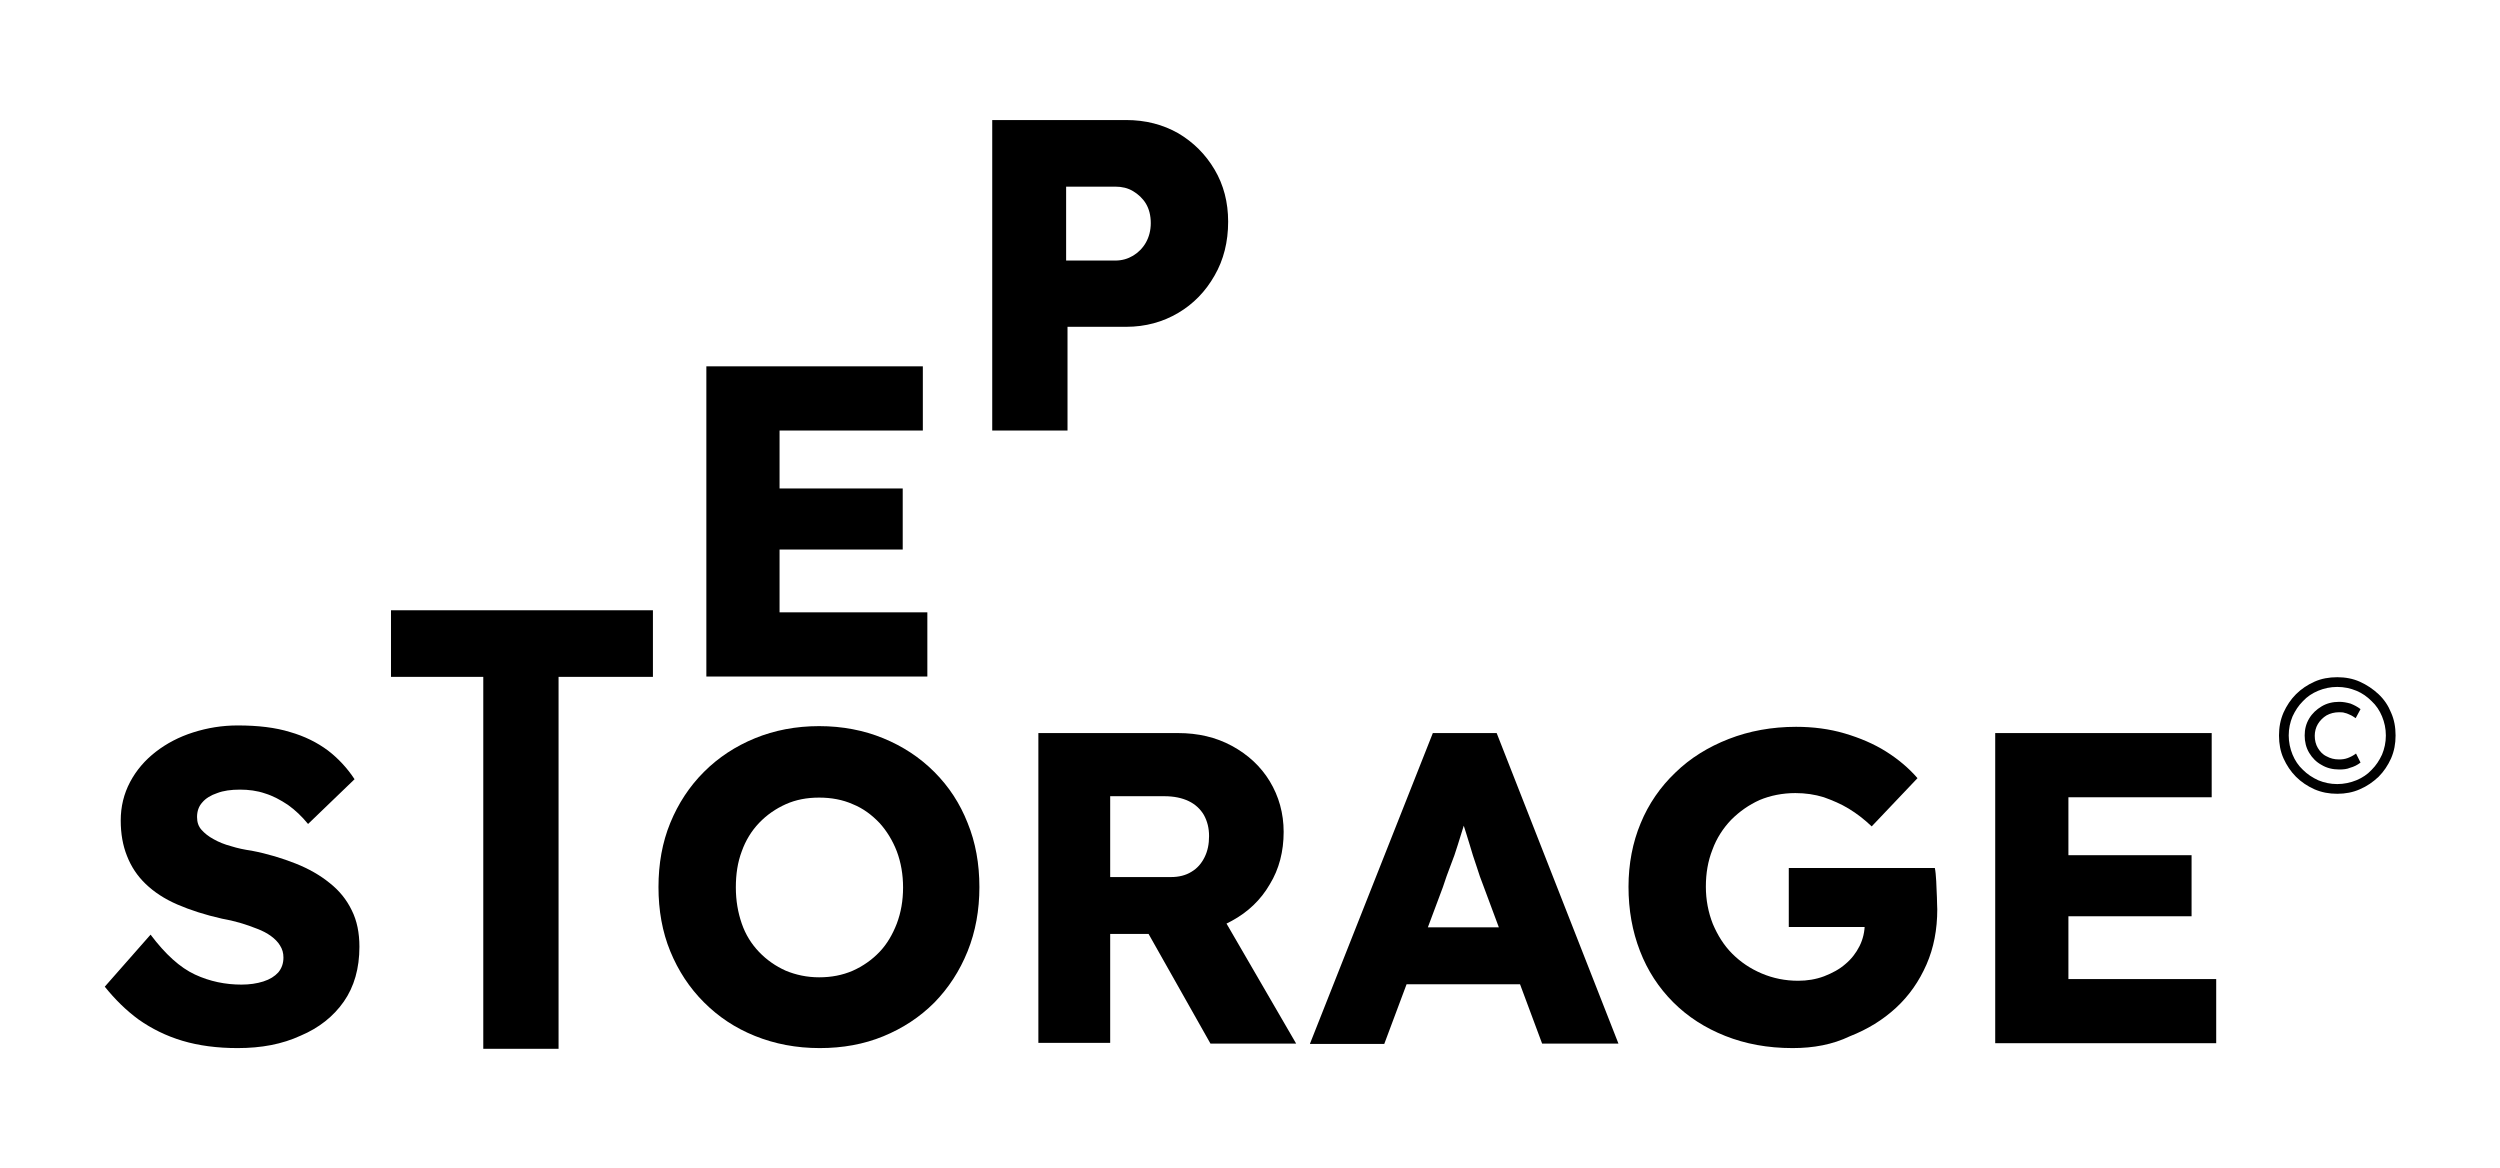
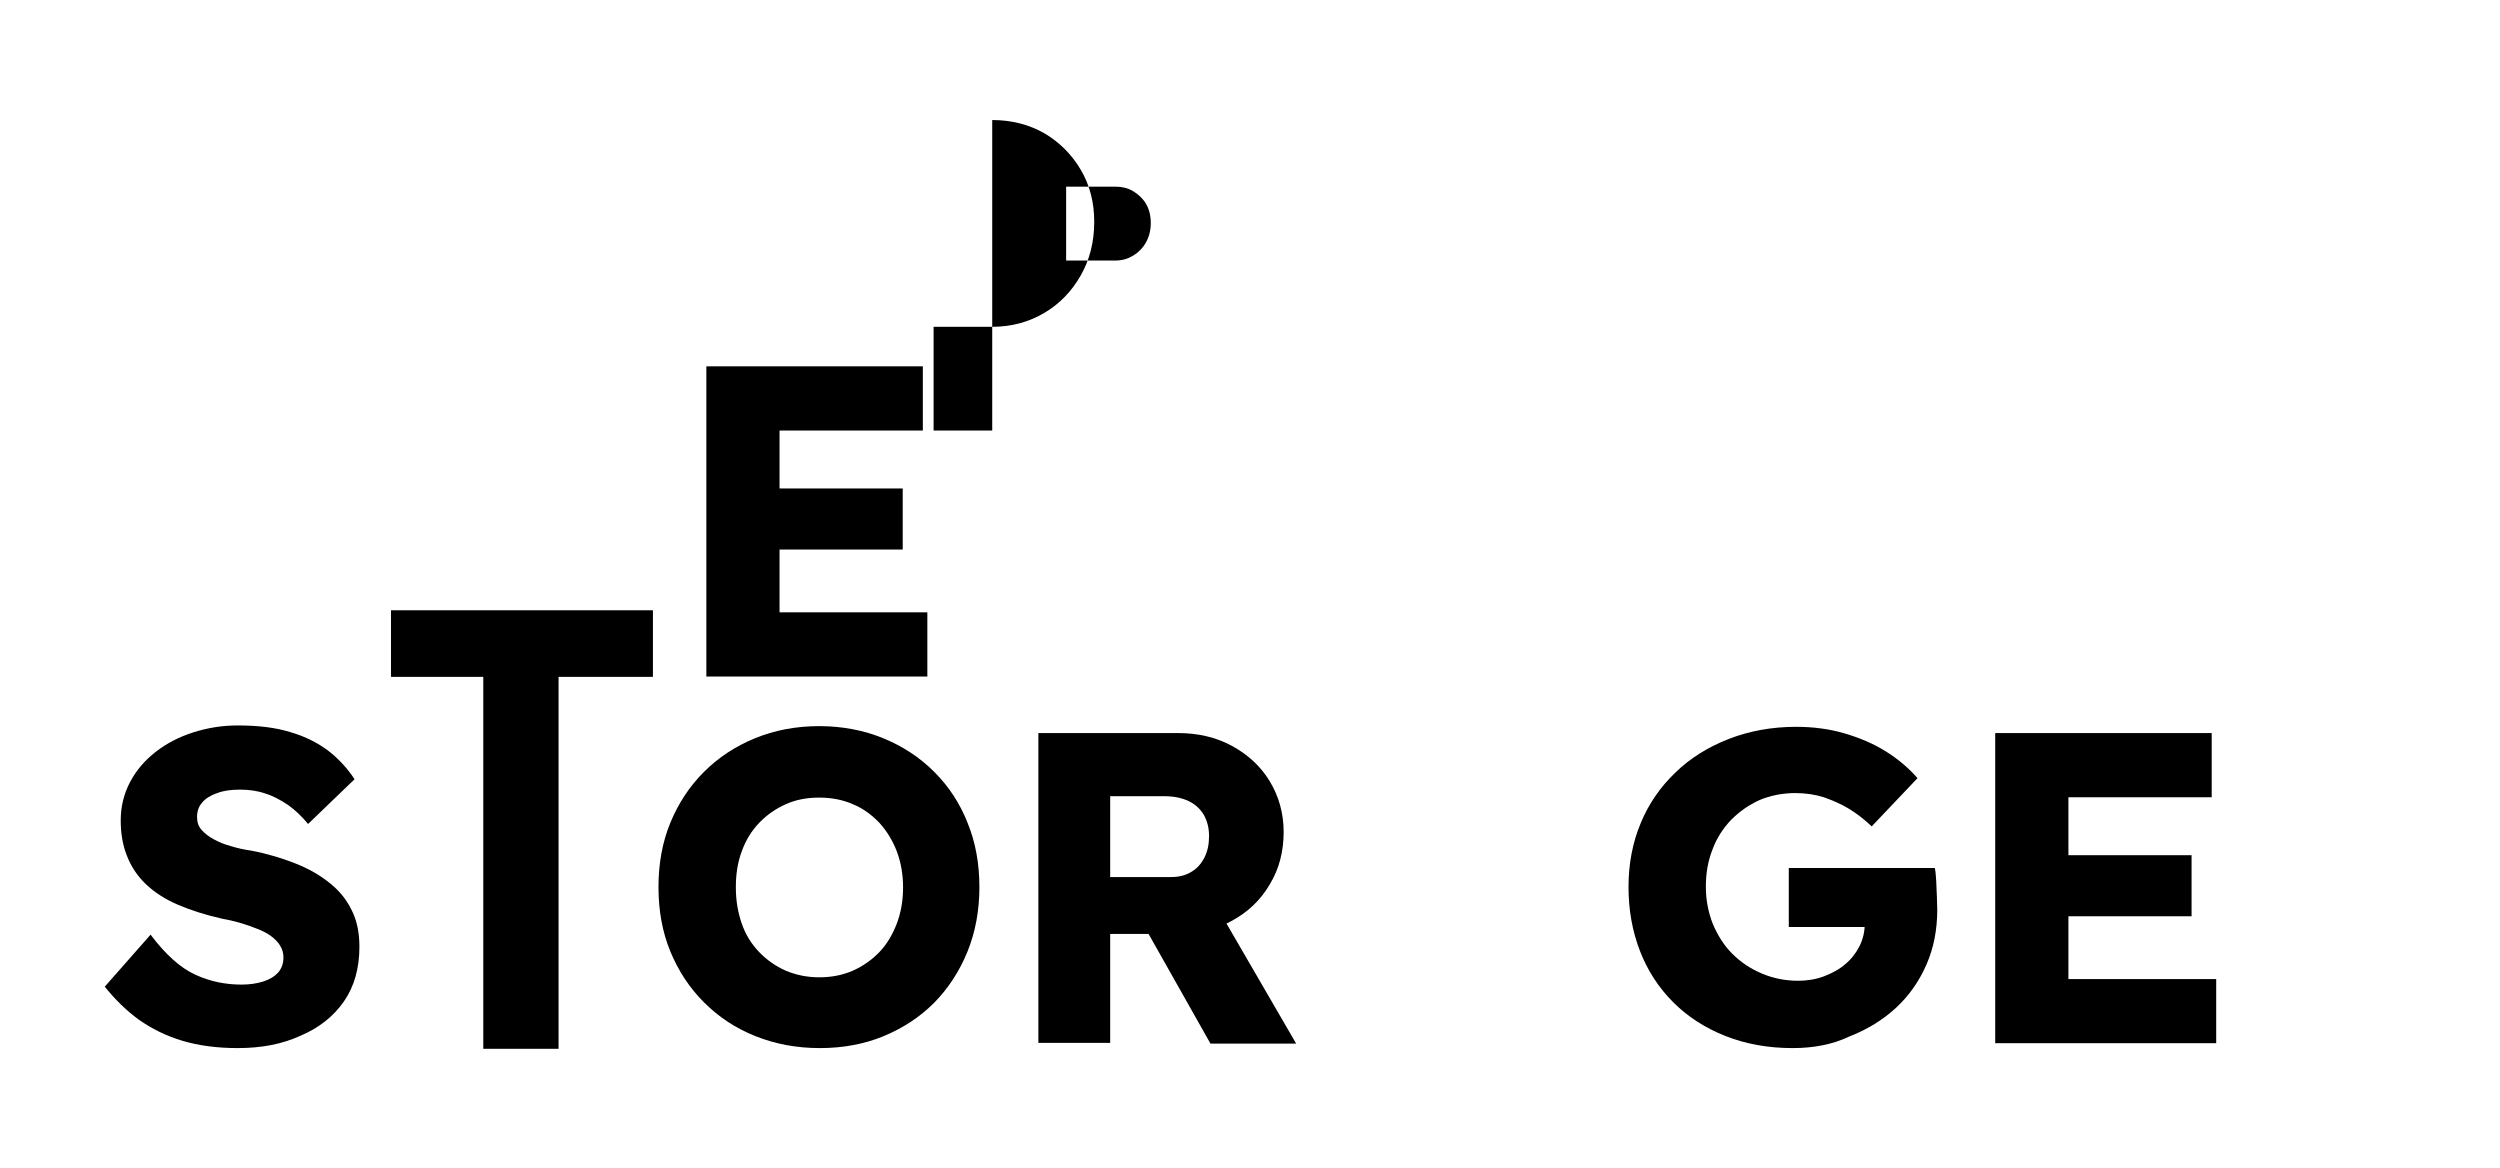
<svg xmlns="http://www.w3.org/2000/svg" version="1.1" id="Ebene_1" x="0px" y="0px" viewBox="0 0 720.6 336.8" style="enable-background:new 0 0 720.6 336.8;" xml:space="preserve">
  <g>
    <g>
      <path d="M68.5,302.1c-5.9,0-11.2-0.7-15.9-2.1c-4.7-1.4-8.9-3.5-12.6-6.1c-3.7-2.7-6.9-5.9-9.8-9.5l13.2-15    c4.3,5.7,8.5,9.5,12.8,11.5c4.3,2,8.8,2.9,13.4,2.9c2.3,0,4.4-0.3,6.3-0.9c1.9-0.6,3.3-1.5,4.3-2.6c1-1.2,1.5-2.6,1.5-4.3    c0-1.3-0.3-2.4-1-3.5c-0.6-1-1.5-1.9-2.6-2.7c-1.1-0.8-2.4-1.5-4-2.1c-1.5-0.6-3.2-1.2-4.9-1.7c-1.7-0.5-3.5-0.9-5.2-1.2    c-4.9-1.1-9.2-2.5-12.9-4.1c-3.7-1.6-6.7-3.6-9.1-5.9c-2.4-2.3-4.2-5-5.4-8.1c-1.2-3-1.8-6.4-1.8-10.2c0-4,0.9-7.7,2.7-11.1    c1.8-3.4,4.3-6.3,7.4-8.7c3.1-2.4,6.7-4.3,10.8-5.6c4.1-1.3,8.3-2,12.8-2c5.9,0,10.9,0.6,15.1,1.9c4.2,1.2,7.8,3,10.9,5.3    c3,2.3,5.6,5.1,7.7,8.3l-13.4,12.9c-1.8-2.2-3.7-4-5.8-5.5c-2.1-1.4-4.3-2.6-6.6-3.3c-2.3-0.8-4.8-1.1-7.2-1.1    c-2.6,0-4.8,0.3-6.6,1c-1.8,0.6-3.3,1.5-4.3,2.7c-1,1.1-1.5,2.5-1.5,4.2c0,1.5,0.4,2.7,1.3,3.7c0.9,1,2,1.9,3.5,2.7    c1.4,0.8,3.1,1.5,5,2c1.9,0.6,3.8,1,5.9,1.3c4.7,0.9,8.9,2.2,12.7,3.7c3.8,1.5,7.1,3.4,9.8,5.6c2.8,2.2,4.9,4.8,6.4,7.9    c1.5,3,2.2,6.5,2.2,10.5c0,6.2-1.5,11.5-4.5,15.8c-3,4.3-7.2,7.6-12.4,9.8C81.3,301,75.3,302.1,68.5,302.1z" />
      <path d="M139.3,302.3V195.1h-26.6v-19.2h75.5v19.2H161v107.2H139.3z" />
      <path d="M203.6,195.1v-89.5h62.4v18.5h-41.3v52.4h42.6v18.5H203.6z M213.8,158.4v-17.6h46.4v17.6H213.8z" />
-       <path d="M286,124.1V34.6h38.6c5.6,0,10.6,1.3,15,3.8c4.4,2.6,7.9,6.1,10.5,10.5c2.6,4.4,3.9,9.4,3.9,15c0,5.8-1.3,11-3.9,15.5    c-2.6,4.6-6.1,8.2-10.5,10.8c-4.4,2.6-9.4,4-15,4h-16.9v29.9H286z M307.3,75.1h14.2c1.9,0,3.6-0.5,5.1-1.4s2.8-2.2,3.7-3.8    c0.9-1.6,1.4-3.5,1.4-5.6c0-2.2-0.5-4.1-1.4-5.6c-0.9-1.5-2.2-2.7-3.7-3.6c-1.5-0.9-3.2-1.3-5.1-1.3h-14.2V75.1z" />
+       <path d="M286,124.1V34.6c5.6,0,10.6,1.3,15,3.8c4.4,2.6,7.9,6.1,10.5,10.5c2.6,4.4,3.9,9.4,3.9,15c0,5.8-1.3,11-3.9,15.5    c-2.6,4.6-6.1,8.2-10.5,10.8c-4.4,2.6-9.4,4-15,4h-16.9v29.9H286z M307.3,75.1h14.2c1.9,0,3.6-0.5,5.1-1.4s2.8-2.2,3.7-3.8    c0.9-1.6,1.4-3.5,1.4-5.6c0-2.2-0.5-4.1-1.4-5.6c-0.9-1.5-2.2-2.7-3.7-3.6c-1.5-0.9-3.2-1.3-5.1-1.3h-14.2V75.1z" />
      <path d="M236.3,302.1c-6.8,0-13-1.2-18.7-3.5s-10.5-5.5-14.7-9.7c-4.2-4.2-7.4-9.1-9.7-14.7c-2.3-5.6-3.4-11.8-3.4-18.5    s1.1-12.9,3.4-18.5c2.3-5.6,5.5-10.5,9.7-14.7c4.2-4.2,9.1-7.4,14.7-9.7c5.6-2.3,11.8-3.5,18.5-3.5c6.7,0,12.9,1.2,18.5,3.5    c5.6,2.3,10.5,5.5,14.7,9.7c4.2,4.2,7.4,9.1,9.6,14.7c2.3,5.6,3.4,11.8,3.4,18.5c0,6.6-1.1,12.8-3.4,18.5    c-2.3,5.7-5.5,10.6-9.6,14.8c-4.2,4.2-9.1,7.4-14.7,9.7C249,301,242.9,302.1,236.3,302.1z M236.1,281.7c3.5,0,6.7-0.6,9.7-1.9    c2.9-1.3,5.5-3.1,7.7-5.4c2.2-2.3,3.8-5.1,5-8.2c1.2-3.2,1.8-6.6,1.8-10.4c0-3.7-0.6-7.2-1.8-10.4c-1.2-3.1-2.9-5.9-5-8.2    c-2.2-2.3-4.7-4.2-7.7-5.4c-2.9-1.3-6.2-1.9-9.7-1.9c-3.5,0-6.7,0.6-9.6,1.9c-2.9,1.3-5.5,3.1-7.7,5.4c-2.2,2.3-3.9,5.1-5,8.2    c-1.2,3.2-1.7,6.6-1.7,10.4c0,3.8,0.6,7.2,1.7,10.4c1.1,3.2,2.8,5.9,5,8.2c2.2,2.3,4.8,4.1,7.7,5.4    C229.4,281,232.6,281.7,236.1,281.7z" />
      <path d="M299.3,300.8v-89.5h40.3c5.7,0,10.9,1.2,15.5,3.7c4.6,2.5,8.3,5.9,10.9,10.2c2.6,4.3,4,9.2,4,14.6c0,5.6-1.3,10.7-4,15.1    c-2.6,4.5-6.3,8-10.9,10.5c-4.6,2.6-9.8,3.8-15.6,3.8H320v31.4H299.3z M320,252.8h17.6c2.2,0,4.2-0.5,5.8-1.5    c1.7-1,2.9-2.4,3.8-4.2c0.9-1.8,1.3-3.8,1.3-6.1c0-2.3-0.5-4.3-1.5-6.1c-1-1.7-2.5-3.1-4.4-4c-1.9-0.9-4.2-1.4-7-1.4H320V252.8z     M348.9,300.8l-22.8-40.4l22.2-3.2l25.3,43.6H348.9z" />
-       <path d="M377.6,300.8l35.4-89.5h18.4l35.1,89.5h-22l-16.9-45.4c-0.7-1.8-1.4-3.7-2-5.7c-0.7-2-1.4-4.2-2-6.3    c-0.7-2.2-1.3-4.3-2-6.4c-0.6-2.1-1.2-4-1.6-5.8l3.8-0.1c-0.5,2.1-1.1,4.2-1.7,6.3c-0.6,2-1.3,4.1-1.9,6.1c-0.6,2-1.3,4-2.1,6    c-0.8,2-1.5,4.1-2.2,6.2l-16.9,45.2H377.6z M394.5,283.7l6.8-16.4h41.2l6.6,16.4H394.5z" />
      <path d="M516.7,302.1c-7.2,0-13.6-1.2-19.4-3.5s-10.8-5.5-15-9.7c-4.2-4.2-7.4-9.1-9.6-14.8c-2.2-5.7-3.3-11.8-3.3-18.5    c0-6.6,1.2-12.8,3.5-18.3c2.3-5.6,5.7-10.5,10-14.6c4.3-4.2,9.5-7.4,15.4-9.7c5.9-2.3,12.4-3.5,19.4-3.5c4.9,0,9.6,0.6,14,1.9    c4.4,1.3,8.4,3,11.9,5.2s6.6,4.8,9.1,7.7l-13.2,13.9c-2.1-2-4.3-3.7-6.6-5.1c-2.3-1.4-4.7-2.4-7.2-3.3c-2.6-0.8-5.3-1.2-8.2-1.2    c-3.7,0-7.2,0.7-10.3,2c-3.1,1.4-5.8,3.3-8.2,5.7c-2.3,2.4-4.2,5.3-5.4,8.6c-1.3,3.3-1.9,6.8-1.9,10.7c0,3.8,0.7,7.4,2,10.7    c1.4,3.3,3.2,6.2,5.6,8.6c2.4,2.4,5.2,4.3,8.5,5.7c3.3,1.4,6.8,2.1,10.5,2.1c2.6,0,5.1-0.4,7.5-1.3c2.3-0.9,4.4-2,6.1-3.5    c1.7-1.4,3.1-3.2,4.1-5.2c1-2,1.5-4.2,1.5-6.5v-3.3l2.8,4.3h-24.7v-17h42.1c0.2,0.9,0.3,2.2,0.4,3.8c0.1,1.6,0.1,3.2,0.2,4.7    c0,1.5,0.1,2.7,0.1,3.4c0,5.8-1,11.1-3.1,15.9c-2.1,4.8-5,9-8.8,12.5c-3.8,3.5-8.2,6.2-13.3,8.2    C528.2,301.1,522.7,302.1,516.7,302.1z" />
      <path d="M575.1,300.8v-89.5h62.4v18.5h-41.3v52.4h42.6v18.5H575.1z M585.3,264.1v-17.6h46.4v17.6H585.3z" />
    </g>
    <g>
-       <path d="M673.7,228.8c-2.4,0-4.5-0.4-6.6-1.3c-2-0.9-3.8-2.1-5.3-3.6c-1.5-1.5-2.7-3.3-3.6-5.3c-0.9-2-1.3-4.2-1.3-6.6    c0-2.4,0.4-4.5,1.3-6.6c0.9-2,2.1-3.8,3.6-5.3c1.5-1.5,3.3-2.7,5.3-3.6c2-0.9,4.2-1.3,6.6-1.3c2.3,0,4.5,0.4,6.5,1.3    c2,0.9,3.8,2.1,5.4,3.6c1.6,1.5,2.8,3.3,3.6,5.3c0.9,2,1.3,4.2,1.3,6.6c0,2.4-0.4,4.5-1.3,6.6c-0.9,2-2.1,3.8-3.6,5.3    c-1.6,1.5-3.3,2.7-5.4,3.6C678.2,228.4,676,228.8,673.7,228.8z M673.7,226c1.9,0,3.8-0.4,5.5-1.1c1.7-0.7,3.2-1.7,4.4-3    c1.3-1.3,2.2-2.7,3-4.4c0.7-1.7,1.1-3.5,1.1-5.5c0-2-0.4-3.8-1.1-5.5c-0.7-1.7-1.7-3.2-3-4.4c-1.3-1.3-2.7-2.3-4.4-3    c-1.7-0.7-3.5-1.1-5.5-1.1s-3.8,0.4-5.5,1.1c-1.7,0.7-3.2,1.7-4.4,3c-1.3,1.3-2.2,2.7-3,4.4c-0.7,1.7-1.1,3.5-1.1,5.5    c0,1.9,0.4,3.8,1.1,5.5c0.7,1.7,1.7,3.2,3,4.4c1.3,1.3,2.7,2.2,4.4,3C669.9,225.6,671.7,226,673.7,226z M674.3,221.8    c-1.9,0-3.6-0.4-5.1-1.3c-1.5-0.8-2.7-2-3.6-3.5c-0.9-1.5-1.3-3.2-1.3-5c0-1.8,0.4-3.4,1.3-4.9c0.9-1.5,2.1-2.6,3.6-3.5    c1.5-0.9,3.2-1.3,5.1-1.3c1.1,0,2.1,0.2,3.2,0.5c1,0.4,2,0.9,2.9,1.6L679,207c-0.5-0.3-1-0.7-1.5-0.9s-1-0.5-1.6-0.6    c-0.5-0.2-1.1-0.2-1.7-0.2c-1.3,0-2.5,0.3-3.6,0.9c-1,0.6-1.9,1.5-2.5,2.5c-0.6,1-0.9,2.2-0.9,3.4c0,1.3,0.3,2.5,0.9,3.5    c0.6,1,1.4,1.9,2.5,2.4c1.1,0.6,2.2,0.9,3.6,0.9c0.9,0,1.7-0.1,2.5-0.4c0.8-0.3,1.6-0.7,2.4-1.3l1.3,2.6c-0.9,0.7-1.9,1.2-3,1.5    C676.5,221.7,675.4,221.8,674.3,221.8z" />
-     </g>
+       </g>
  </g>
</svg>